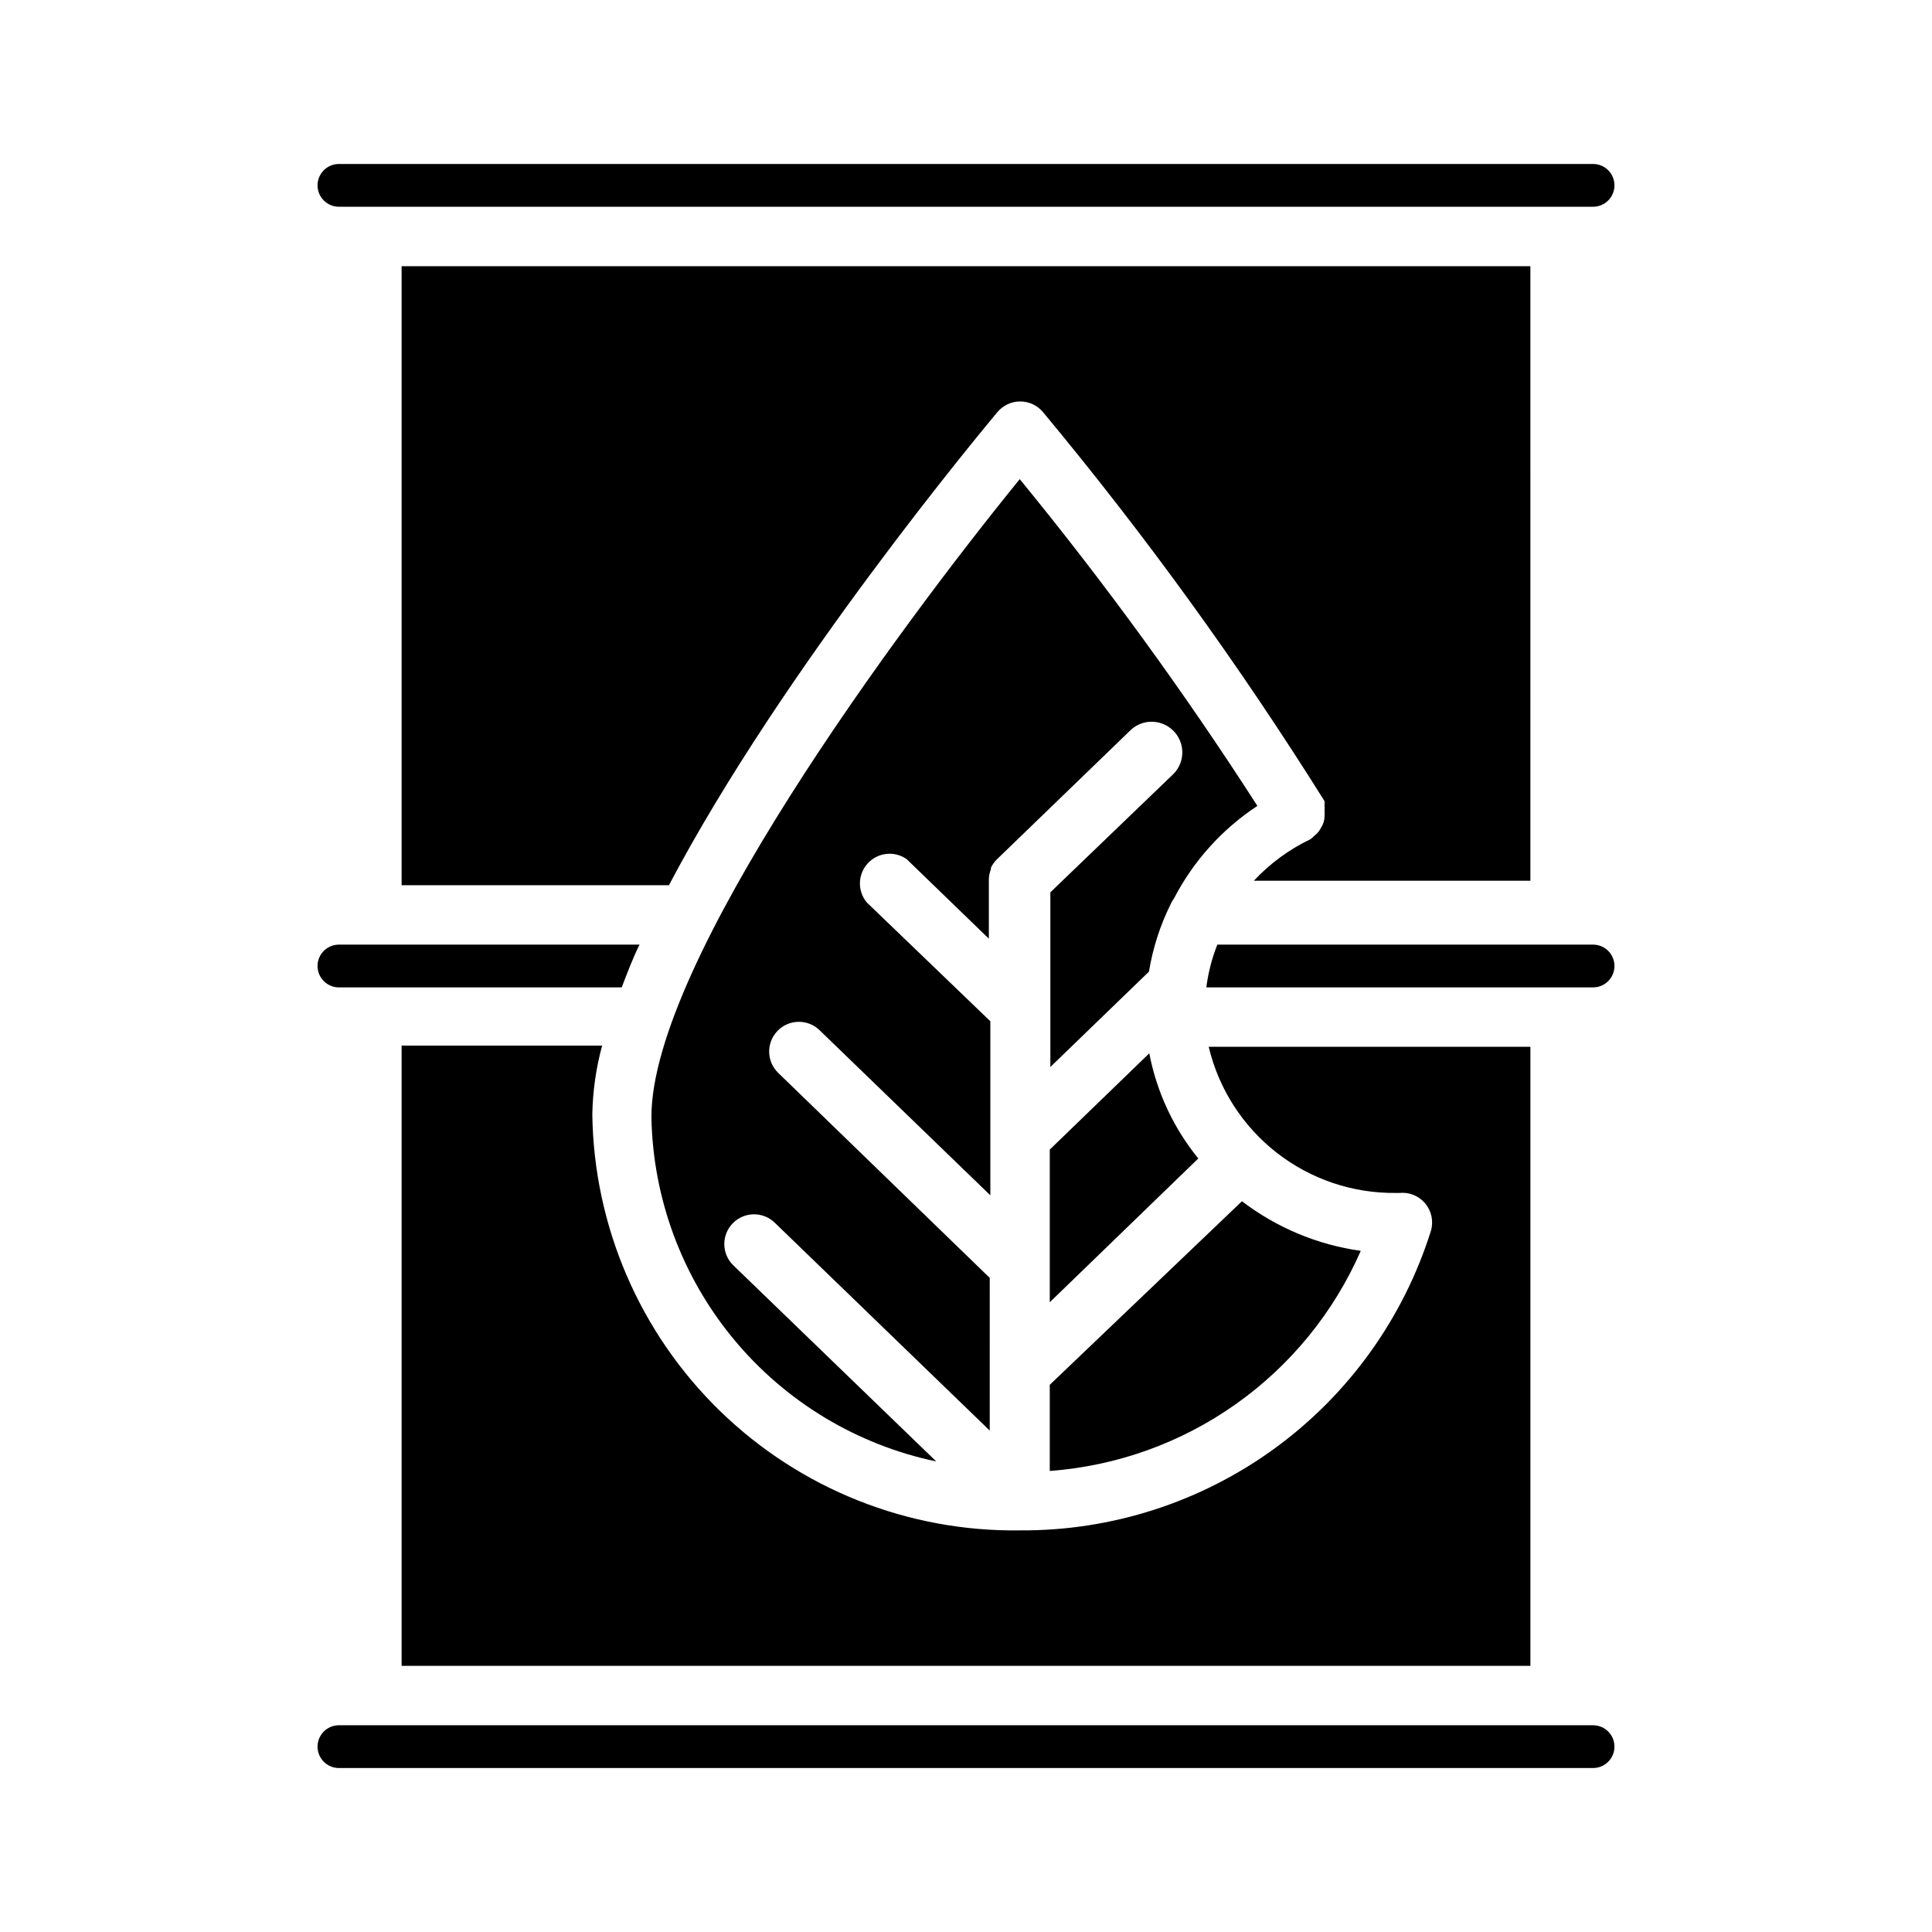
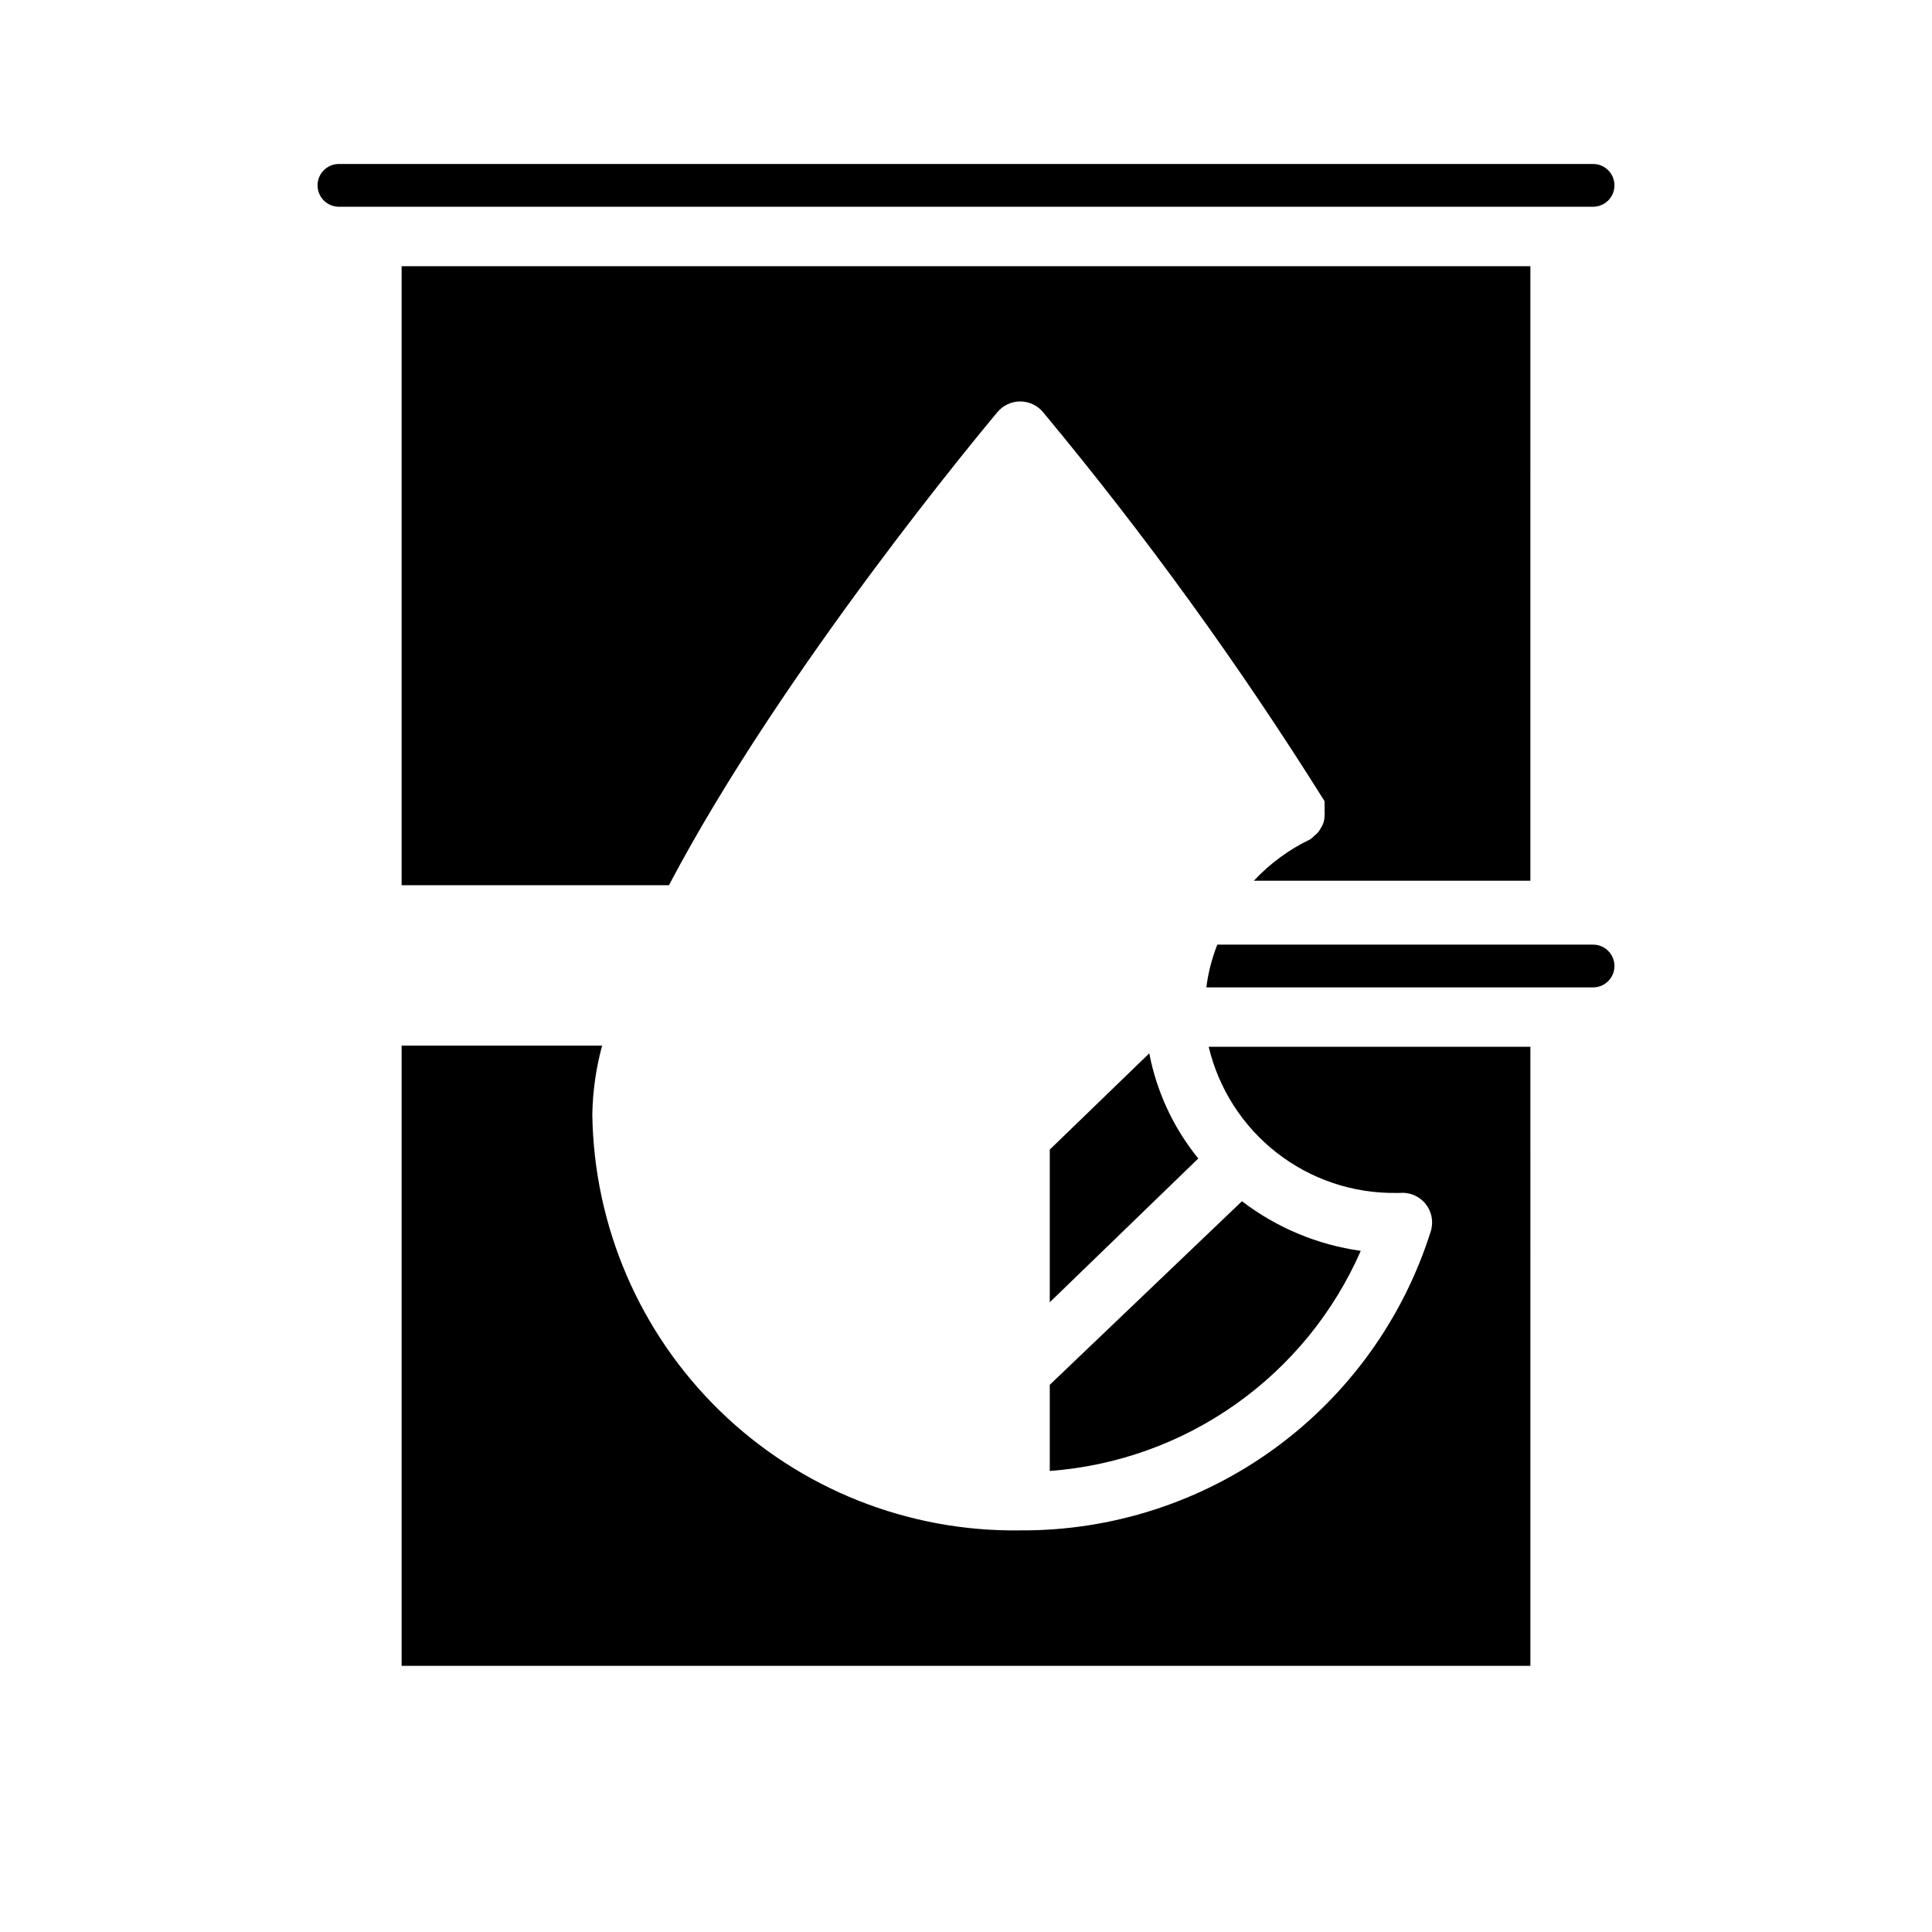
<svg xmlns="http://www.w3.org/2000/svg" fill="#000000" width="800px" height="800px" version="1.1" viewBox="144 144 512 512">
  <g>
-     <path d="m308.76 405.67c1.418-3.699 2.992-7.871 4.723-11.336h-79.664c-3.129 0-5.668 2.535-5.668 5.668 0 3.129 2.539 5.668 5.668 5.668z" />
    <path d="m422.2 448.65v40.461l39.359-38.102c-6.566-8.07-11.027-17.645-12.988-27.867z" />
    <path d="m233.82 198.79h332.36c3.133 0 5.668-2.535 5.668-5.668 0-3.129-2.535-5.668-5.668-5.668h-332.36c-3.129 0-5.668 2.539-5.668 5.668 0 3.133 2.539 5.668 5.668 5.668z" />
    <path d="m422.2 533.82c17.742-1.312 34.793-7.438 49.312-17.715 14.523-10.277 25.969-24.32 33.105-40.617-11.453-1.598-22.297-6.125-31.488-13.148l-50.93 48.648z" />
-     <path d="m566.18 601.21h-332.36c-3.129 0-5.668 2.539-5.668 5.668s2.539 5.668 5.668 5.668h332.36c3.133 0 5.668-2.539 5.668-5.668s-2.535-5.668-5.668-5.668z" />
    <path d="m549.57 421.41h-85.254c2.648 11.141 9.008 21.043 18.039 28.086 9.027 7.039 20.188 10.793 31.633 10.645h0.867c2.613-0.266 5.188 0.789 6.863 2.812 1.676 2.019 2.231 4.746 1.48 7.266-7.273 23.129-21.773 43.32-41.367 57.602-19.598 14.281-43.254 21.902-67.504 21.746-29.645 0.422-58.246-10.953-79.504-31.625-21.262-20.668-33.438-48.934-33.852-78.582 0.105-6.172 0.98-12.309 2.598-18.266h-53.137v164.37h299.14z" />
-     <path d="m477.22 357.57c-19.32-30.043-40.344-58.953-62.977-86.59-32.039 39.359-97.613 128-97.613 169.01 0.379 21.52 8.055 42.277 21.77 58.867 13.715 16.59 32.656 28.027 53.723 32.449l-53.766-51.957c-3.129-3.019-3.219-8.008-0.195-11.137 3.019-3.133 8.008-3.219 11.137-0.199l56.992 55.105 0.004-40.461-56.051-54.32c-3.129-3.019-3.219-8.008-0.195-11.137 3.019-3.129 8.008-3.219 11.137-0.195l45.266 43.77v-46.133l-32.746-31.488c-2.516-3.027-2.406-7.449 0.258-10.352 2.66-2.902 7.055-3.387 10.289-1.141l21.805 21.098v-15.746c0.027-0.918 0.215-1.824 0.551-2.676v-0.395c0.379-0.785 0.883-1.504 1.496-2.125l35.188-34.008c3.09-3.262 8.234-3.402 11.496-0.312 3.258 3.086 3.402 8.23 0.312 11.492l-32.746 31.488v46.285l26.137-25.27-0.004 0.004c1.004-6.152 2.914-12.121 5.668-17.715 0.25-0.586 0.566-1.141 0.945-1.652 5.152-9.941 12.77-18.398 22.121-24.562z" />
    <path d="m566.18 405.67c3.133 0 5.668-2.539 5.668-5.668 0-3.133-2.535-5.668-5.668-5.668h-99.578c-1.438 3.641-2.418 7.449-2.914 11.336z" />
    <path d="m549.57 214.54h-299.14v164.05h70.848c30.152-57.309 83.918-121.62 87.066-125.4 1.496-1.773 3.699-2.801 6.019-2.801 2.324 0 4.527 1.027 6.023 2.801 27.156 32.664 52.09 67.117 74.629 103.12 0.027 0.367 0.027 0.734 0 1.102 0.047 0.5 0.047 1 0 1.496 0.047 0.496 0.047 1 0 1.496-0.02 1.008-0.316 1.988-0.867 2.832-0.223 0.445-0.484 0.867-0.789 1.262-0.352 0.406-0.75 0.777-1.18 1.102-0.266 0.285-0.559 0.547-0.867 0.789-5.656 2.695-10.758 6.434-15.035 11.02h73.289z" />
  </g>
</svg>